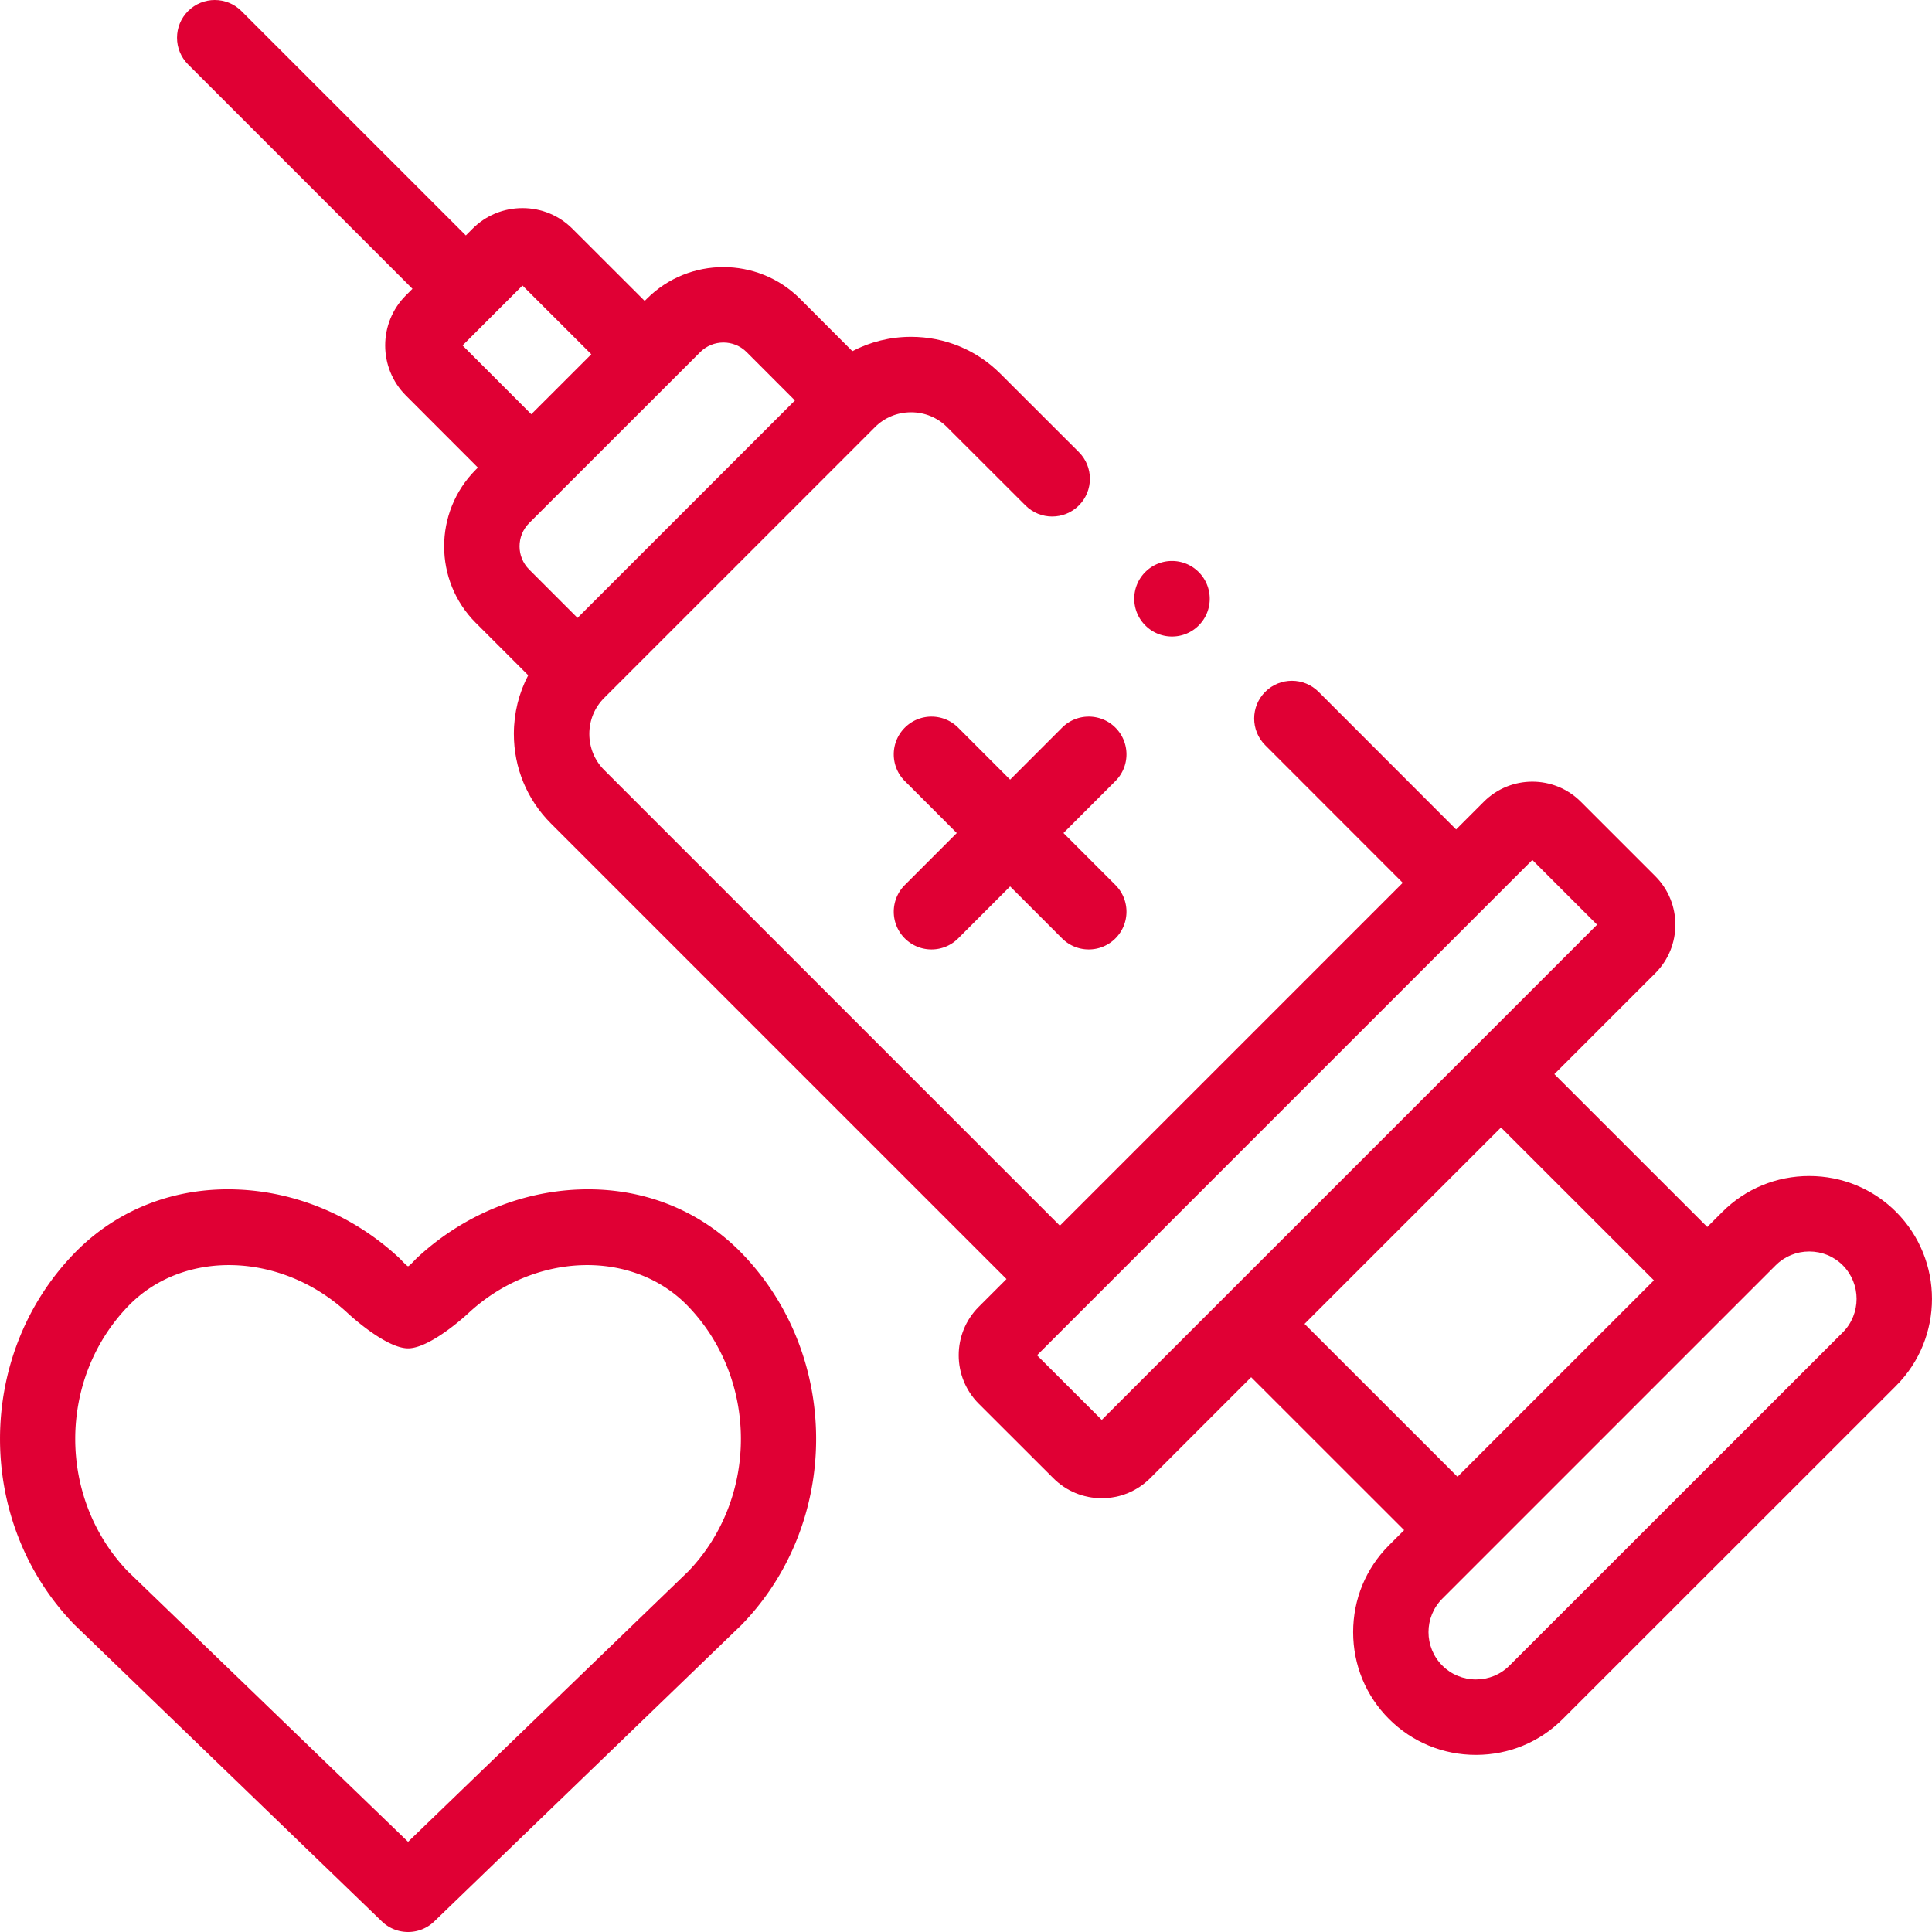
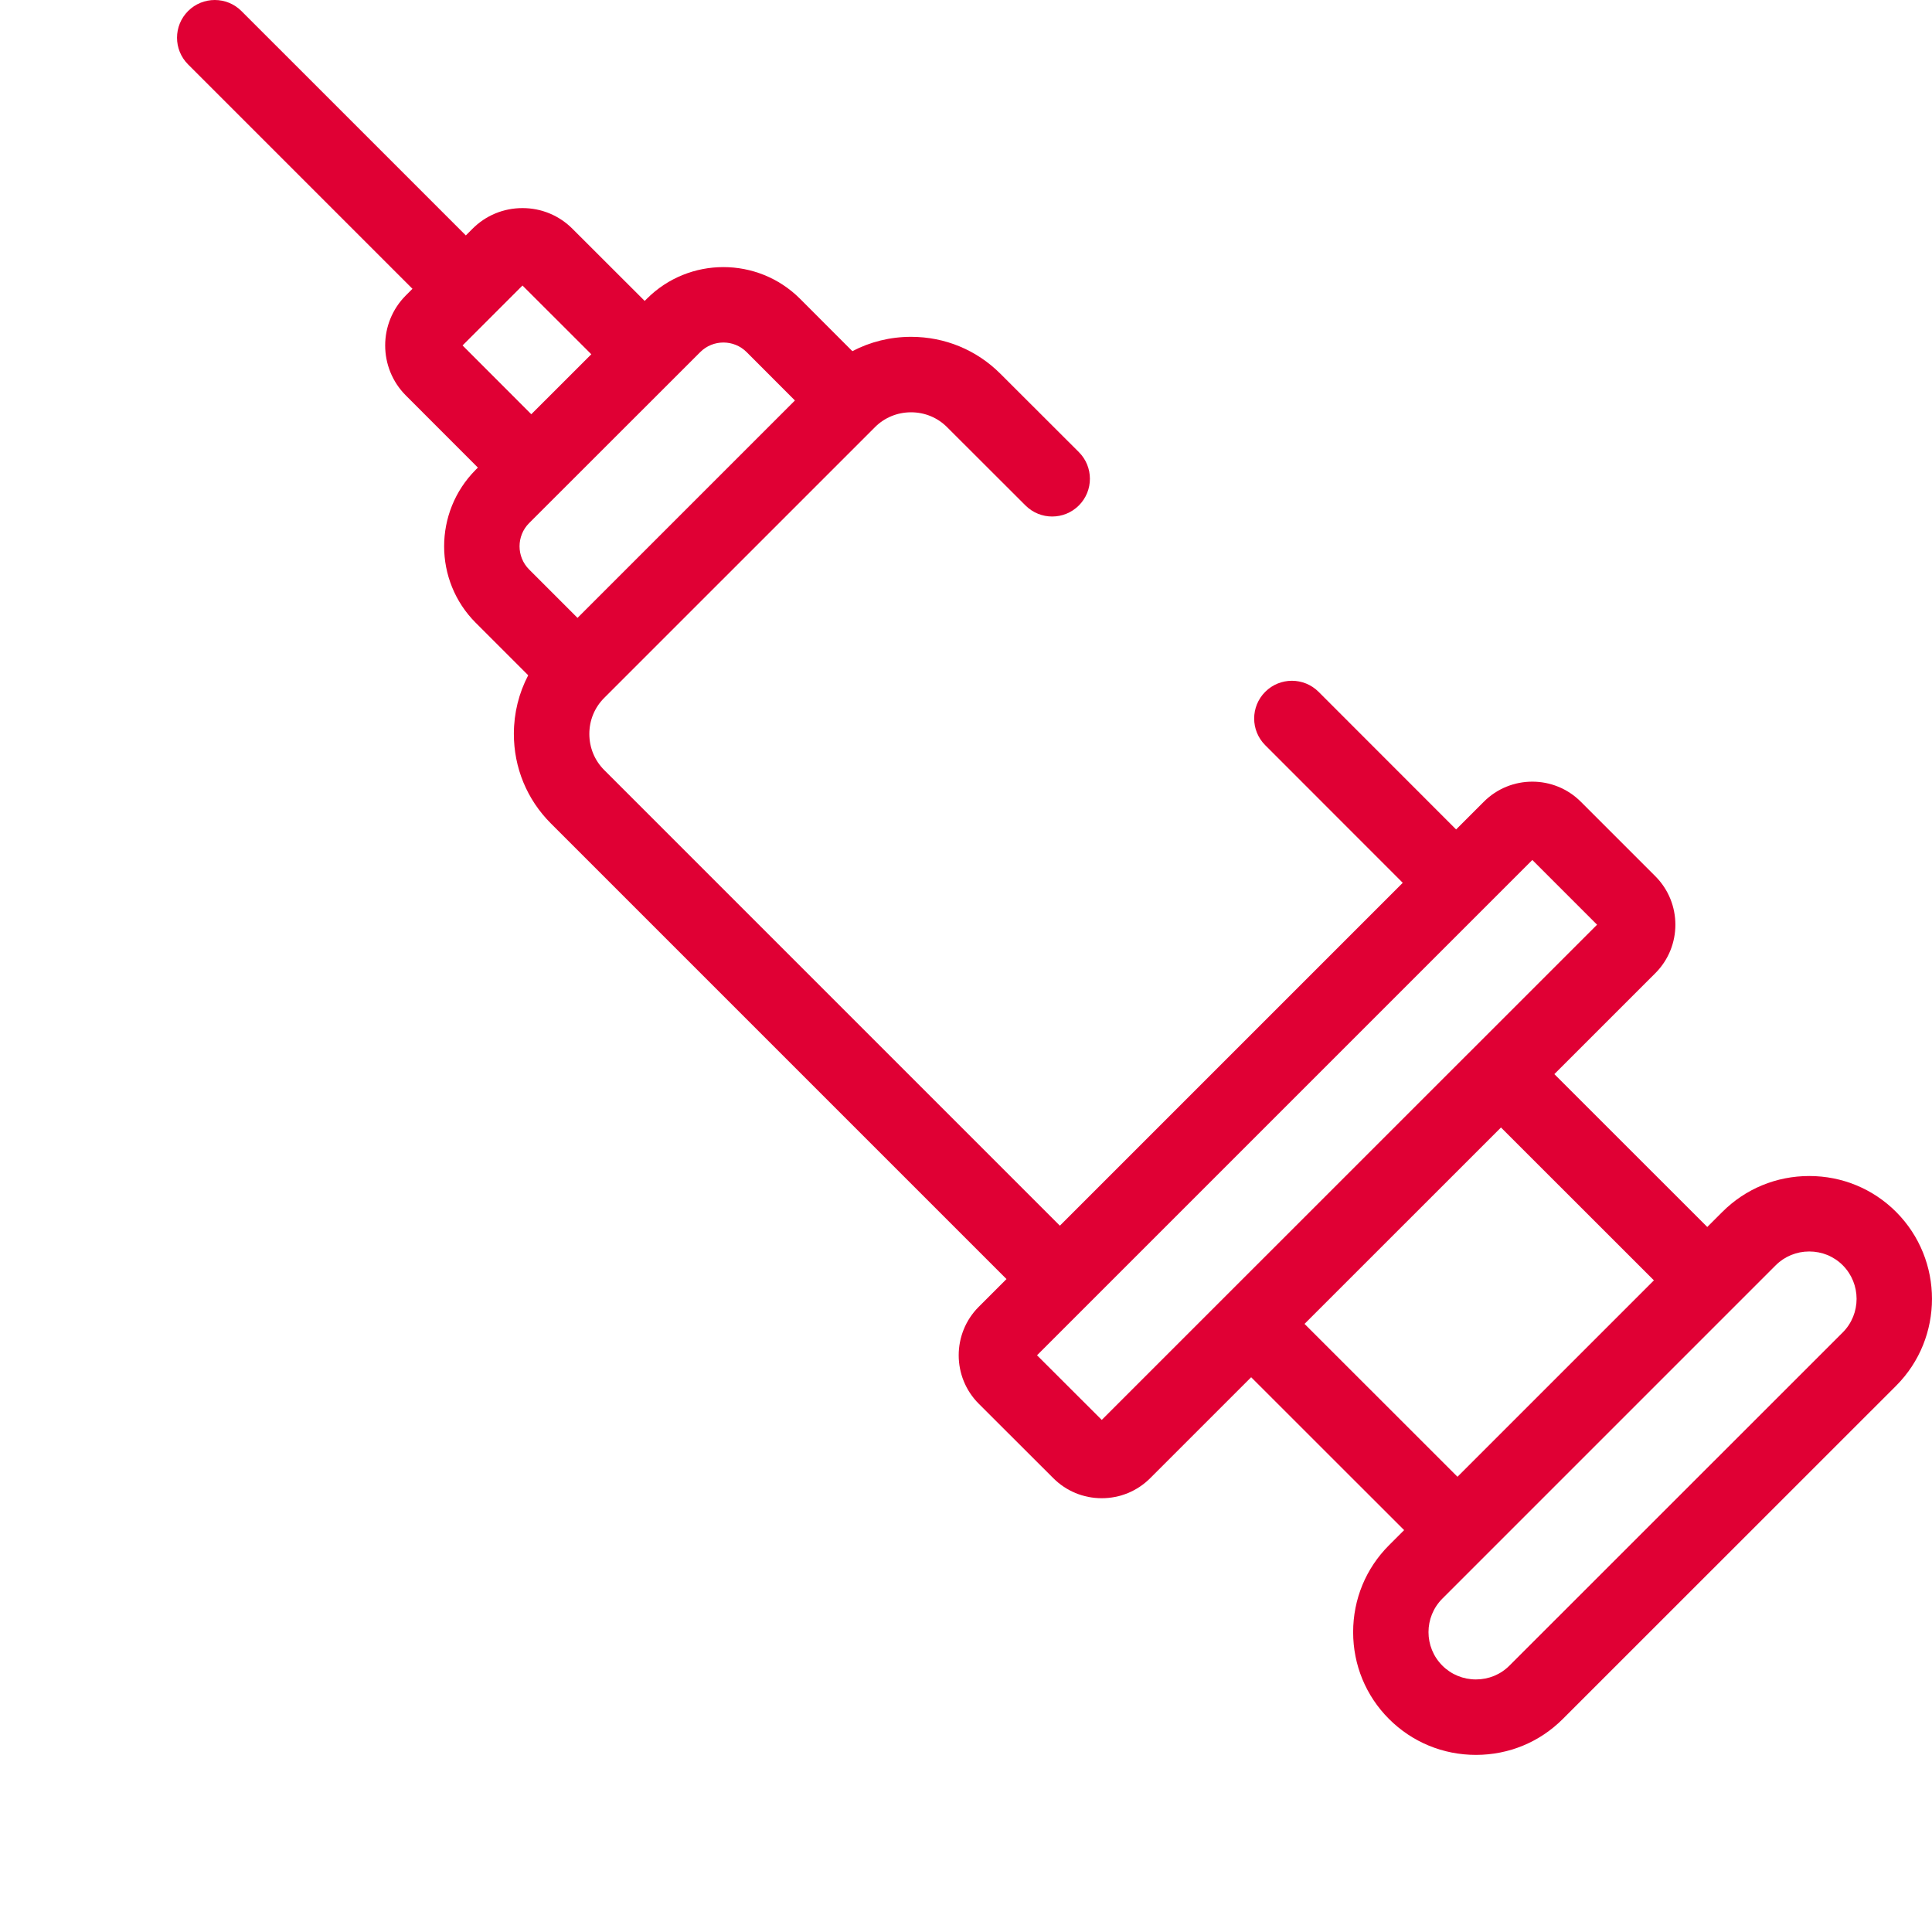
<svg xmlns="http://www.w3.org/2000/svg" fill="#e00034" height="512" viewBox="0 0 512 512" width="512">
  <path d="M502.498 321.177c-6.139-6.14-14.318-9.521-23.032-9.521-8.713 0-16.893 3.381-23.032 9.52l-3.987 3.987-40.528-40.507 26.765-26.759c7.079-7.08 7.079-18.6 0-25.681l-19.761-19.76c-7.08-7.078-18.601-7.079-25.681 0l-7.356 7.356-36.445-36.469c-3.905-3.906-10.236-3.909-14.142-.004-3.907 3.904-3.909 10.235-.005 14.142l36.45 36.473-90.867 90.866L160.12 204.066c-2.543-2.542-3.942-5.944-3.939-9.577.003-3.619 1.398-7.001 3.939-9.534l71.748-71.747.005-.005c2.54-2.541 5.937-3.939 9.566-3.939h.011c3.619.003 7.001 1.398 9.539 3.943l20.78 20.752c3.908 3.903 10.24 3.898 14.143-.009 3.902-3.908 3.898-10.24-.01-14.142l-20.765-20.736c-6.299-6.317-14.705-9.801-23.672-9.808h-.027c-5.514 0-10.817 1.319-15.555 3.799l-13.899-13.917c-11.197-11.153-29.389-11.147-40.547.012l-.59.589-19.091-19.069c-3.536-3.567-8.258-5.531-13.293-5.532h-.002c-5.035 0-9.757 1.964-13.266 5.501l-1.745 1.745L63.986 2.929c-3.906-3.905-10.236-3.905-14.143 0-3.905 3.905-3.905 10.237 0 14.142l59.465 59.464-1.746 1.746v.001c-7.313 7.314-7.313 19.215-.004 26.526l19.089 19.109-.586.586c-11.154 11.198-11.147 29.388.014 40.55l13.903 13.902c-2.475 4.723-3.794 10.013-3.798 15.517-.007 8.981 3.473 17.411 9.797 23.735l120.757 120.755-7.358 7.358c-7.079 7.081-7.079 18.601.005 25.685l19.755 19.725c3.424 3.425 7.984 5.311 12.84 5.311s9.417-1.886 12.84-5.31l26.755-26.75 40.538 40.516-4.012 4.012c-6.125 6.125-9.499 14.3-9.499 23.018s3.374 16.892 9.499 23.017c6.14 6.14 14.321 9.521 23.042 9.521h.026c8.71-.007 16.876-3.387 22.995-9.519l88.349-88.32c12.653-12.691 12.653-33.344-.011-46.049zM122.582 91.547l15.881-15.881 18.239 18.219-15.906 15.895zm17.637 59.365c-3.379-3.379-3.373-8.894-.003-12.277l45.362-45.332c3.379-3.379 8.894-3.373 12.274-.005l12.812 12.83-57.615 57.615zm151.756 225.379l-17.154-17.129 131.262-131.26 17.156 17.156zm53.74-25.446l52.06-52.048 40.53 40.509-52.054 52.053zm142.641 2.252l-88.337 88.308-.012.012c-2.345 2.352-5.49 3.649-8.858 3.651h-.011c-3.377 0-6.538-1.3-8.899-3.663-4.895-4.894-4.895-12.856 0-17.75l88.337-88.336c2.361-2.362 5.519-3.663 8.89-3.663s6.528 1.3 8.879 3.651c4.891 4.909 4.891 12.894.011 17.79z" />
-   <path d="M281.458 192.842l-13.764 13.773-13.764-13.773c-3.905-3.907-10.236-3.909-14.142-.004-3.907 3.904-3.909 10.235-.005 14.142l13.773 13.782-13.773 13.782c-3.904 3.907-3.902 10.238.005 14.142a9.963 9.963 0 007.068 2.927 9.97 9.97 0 007.073-2.931l13.764-13.773 13.764 13.773a9.969 9.969 0 007.073 2.931 9.968 9.968 0 007.068-2.927c3.907-3.904 3.909-10.235.005-14.142l-13.773-13.782 13.773-13.782c3.904-3.907 3.902-10.238-.005-14.142-3.904-3.905-10.237-3.901-14.14.004zM153.289 315.237c-15.782.65-31.019 7.126-42.897 18.23-.26.243-1.932 2.097-2.248 2.098-.325 0-1.985-1.851-2.243-2.092-11.885-11.109-27.121-17.586-42.903-18.236-16.784-.692-32.163 5.351-43.415 17.011-26.105 27.065-26.105 71.103 0 98.167.083.086.167.17.253.253l81.364 78.527c1.938 1.87 4.44 2.805 6.944 2.805s5.007-.935 6.944-2.805l81.363-78.527c.086-.083.17-.167.253-.253 26.104-27.064 26.105-71.102-.002-98.169-11.249-11.657-26.647-17.703-43.413-17.009zm29.139 101.17l-74.284 71.695-74.285-71.695c-18.601-19.419-18.562-50.907.116-70.273 14.694-15.225 40.833-14.349 58.273 1.955 0 0 9.881 9.238 15.896 9.238 6.014 0 15.9-9.244 15.9-9.244 17.435-16.298 43.573-17.175 58.266-1.951 18.679 19.368 18.718 50.856.118 70.275zm121.117-250.644a9.937 9.937 0 007.051 2.922 9.98 9.98 0 007.077-2.936c3.905-3.905 3.892-10.251-.014-14.157-3.906-3.905-10.236-3.905-14.143 0-3.905 3.905-3.905 10.237 0 14.143z" />
</svg>